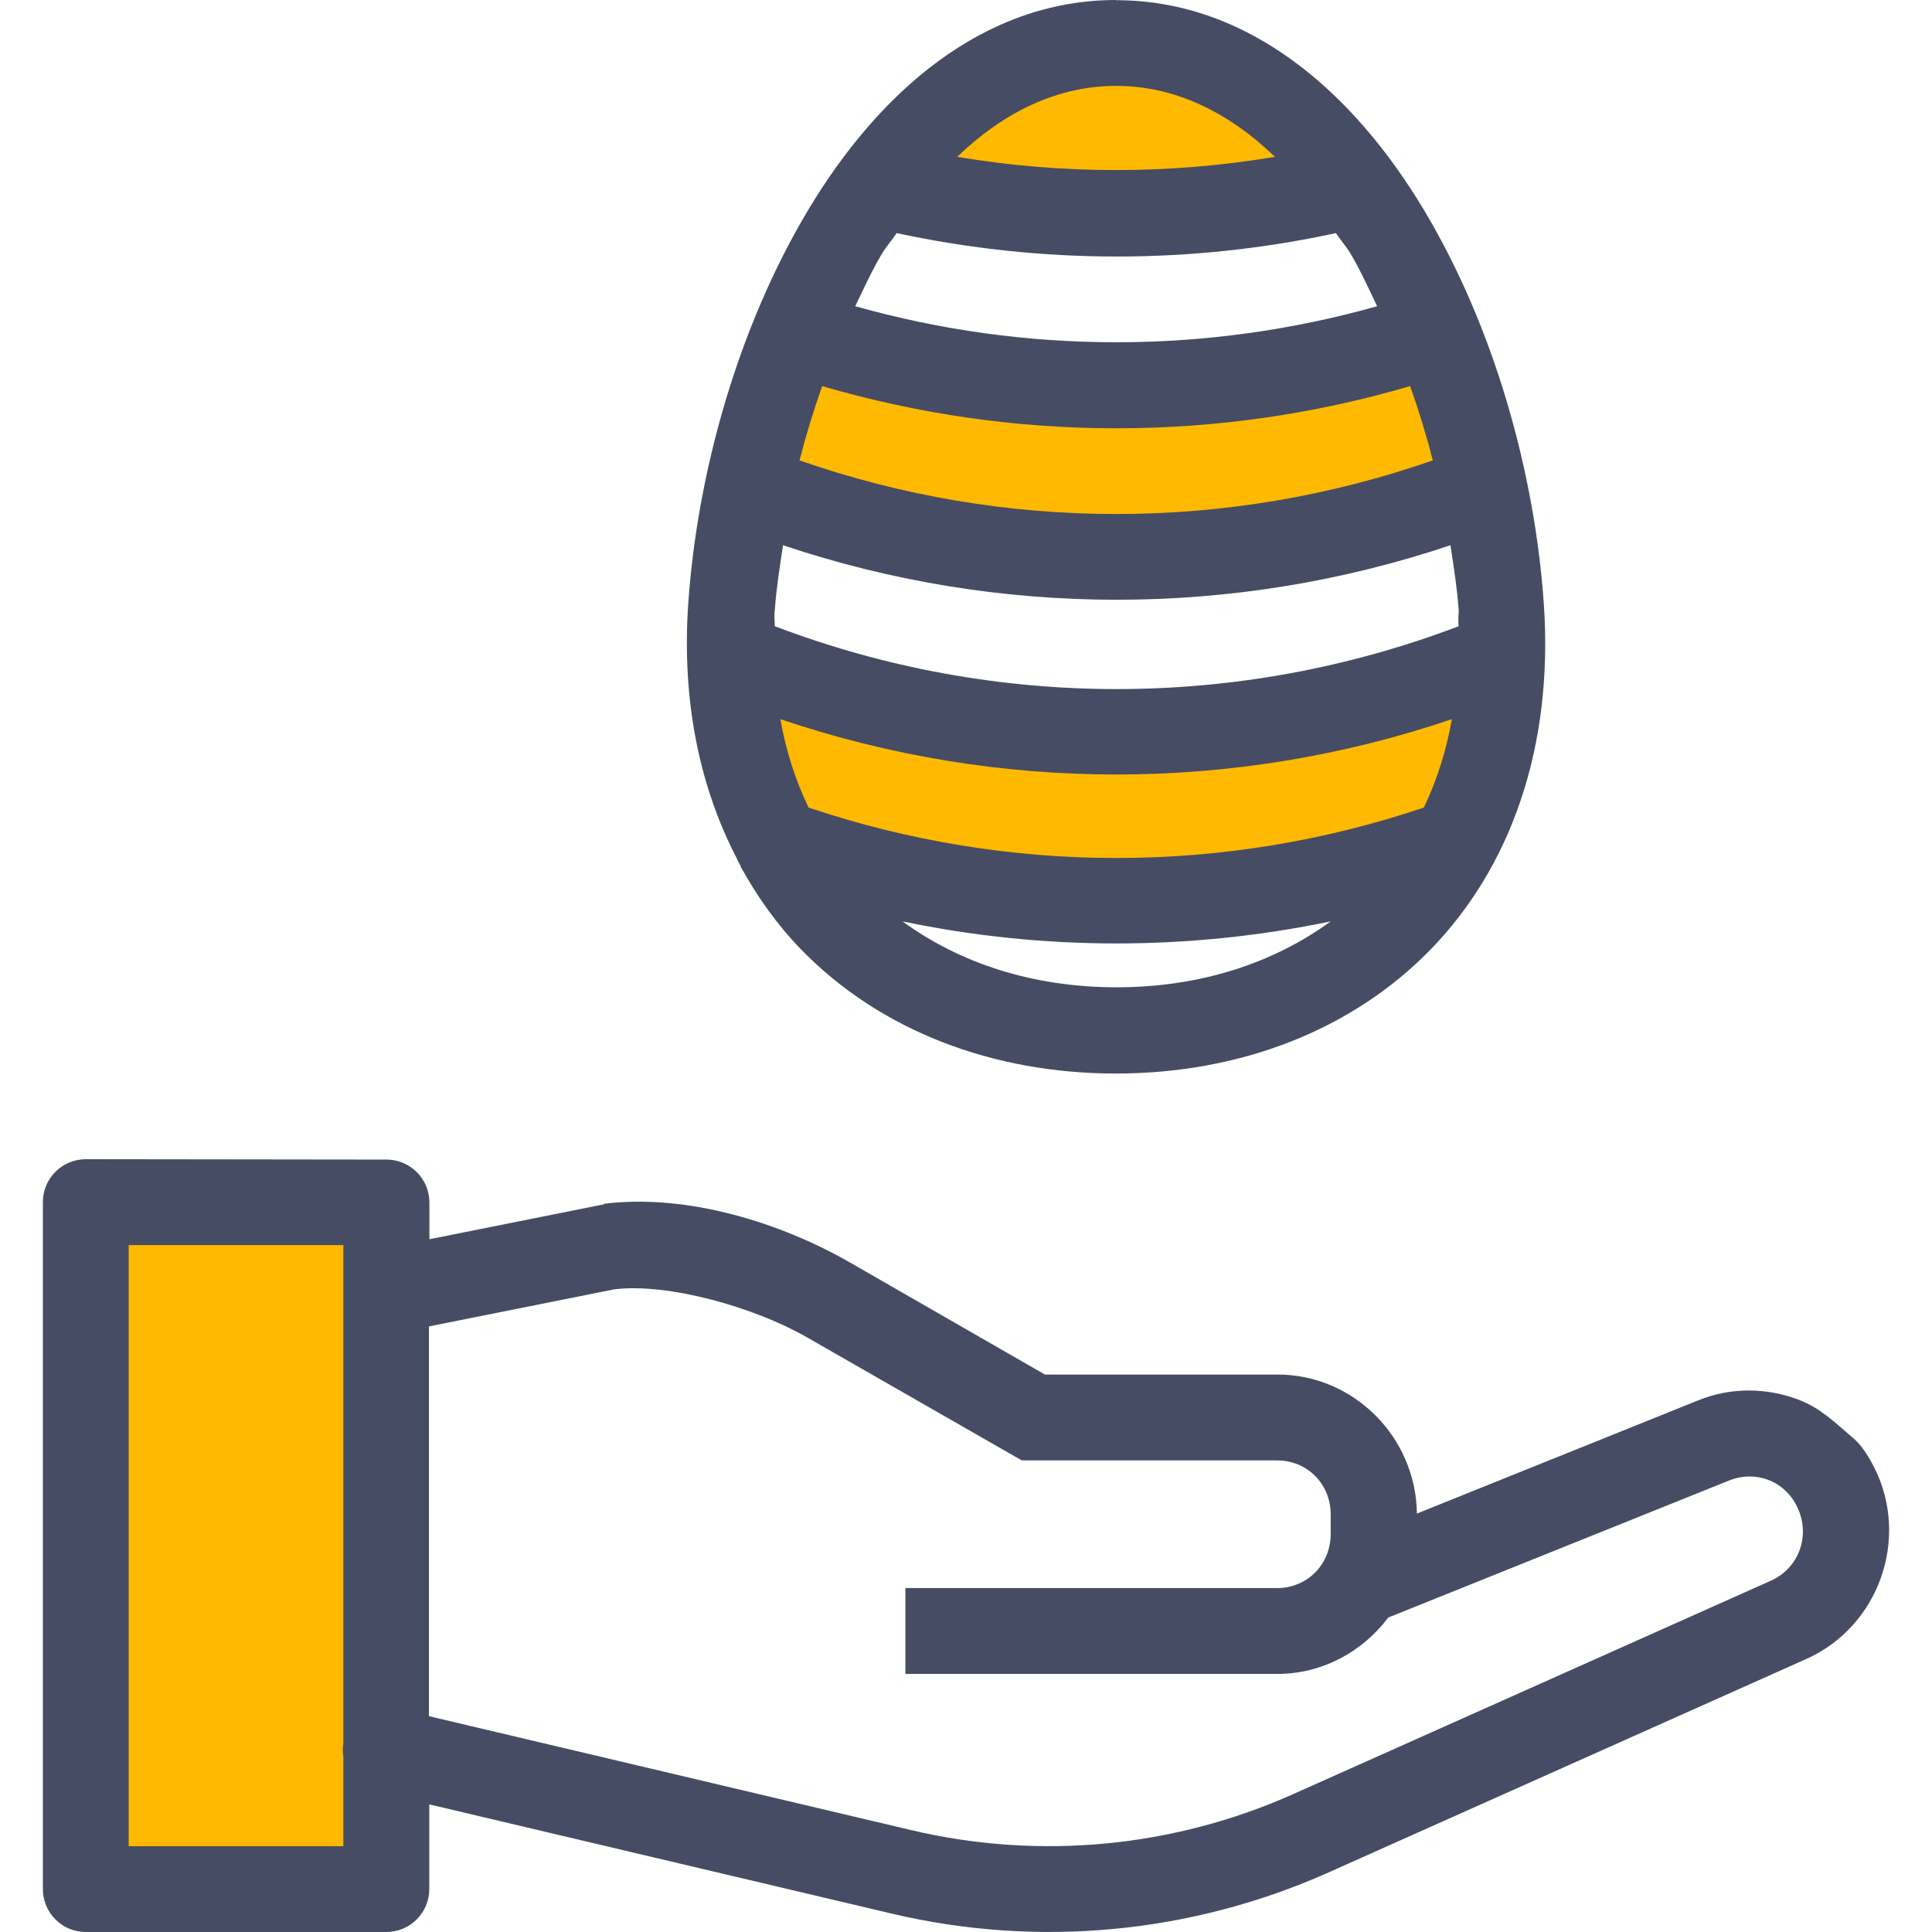
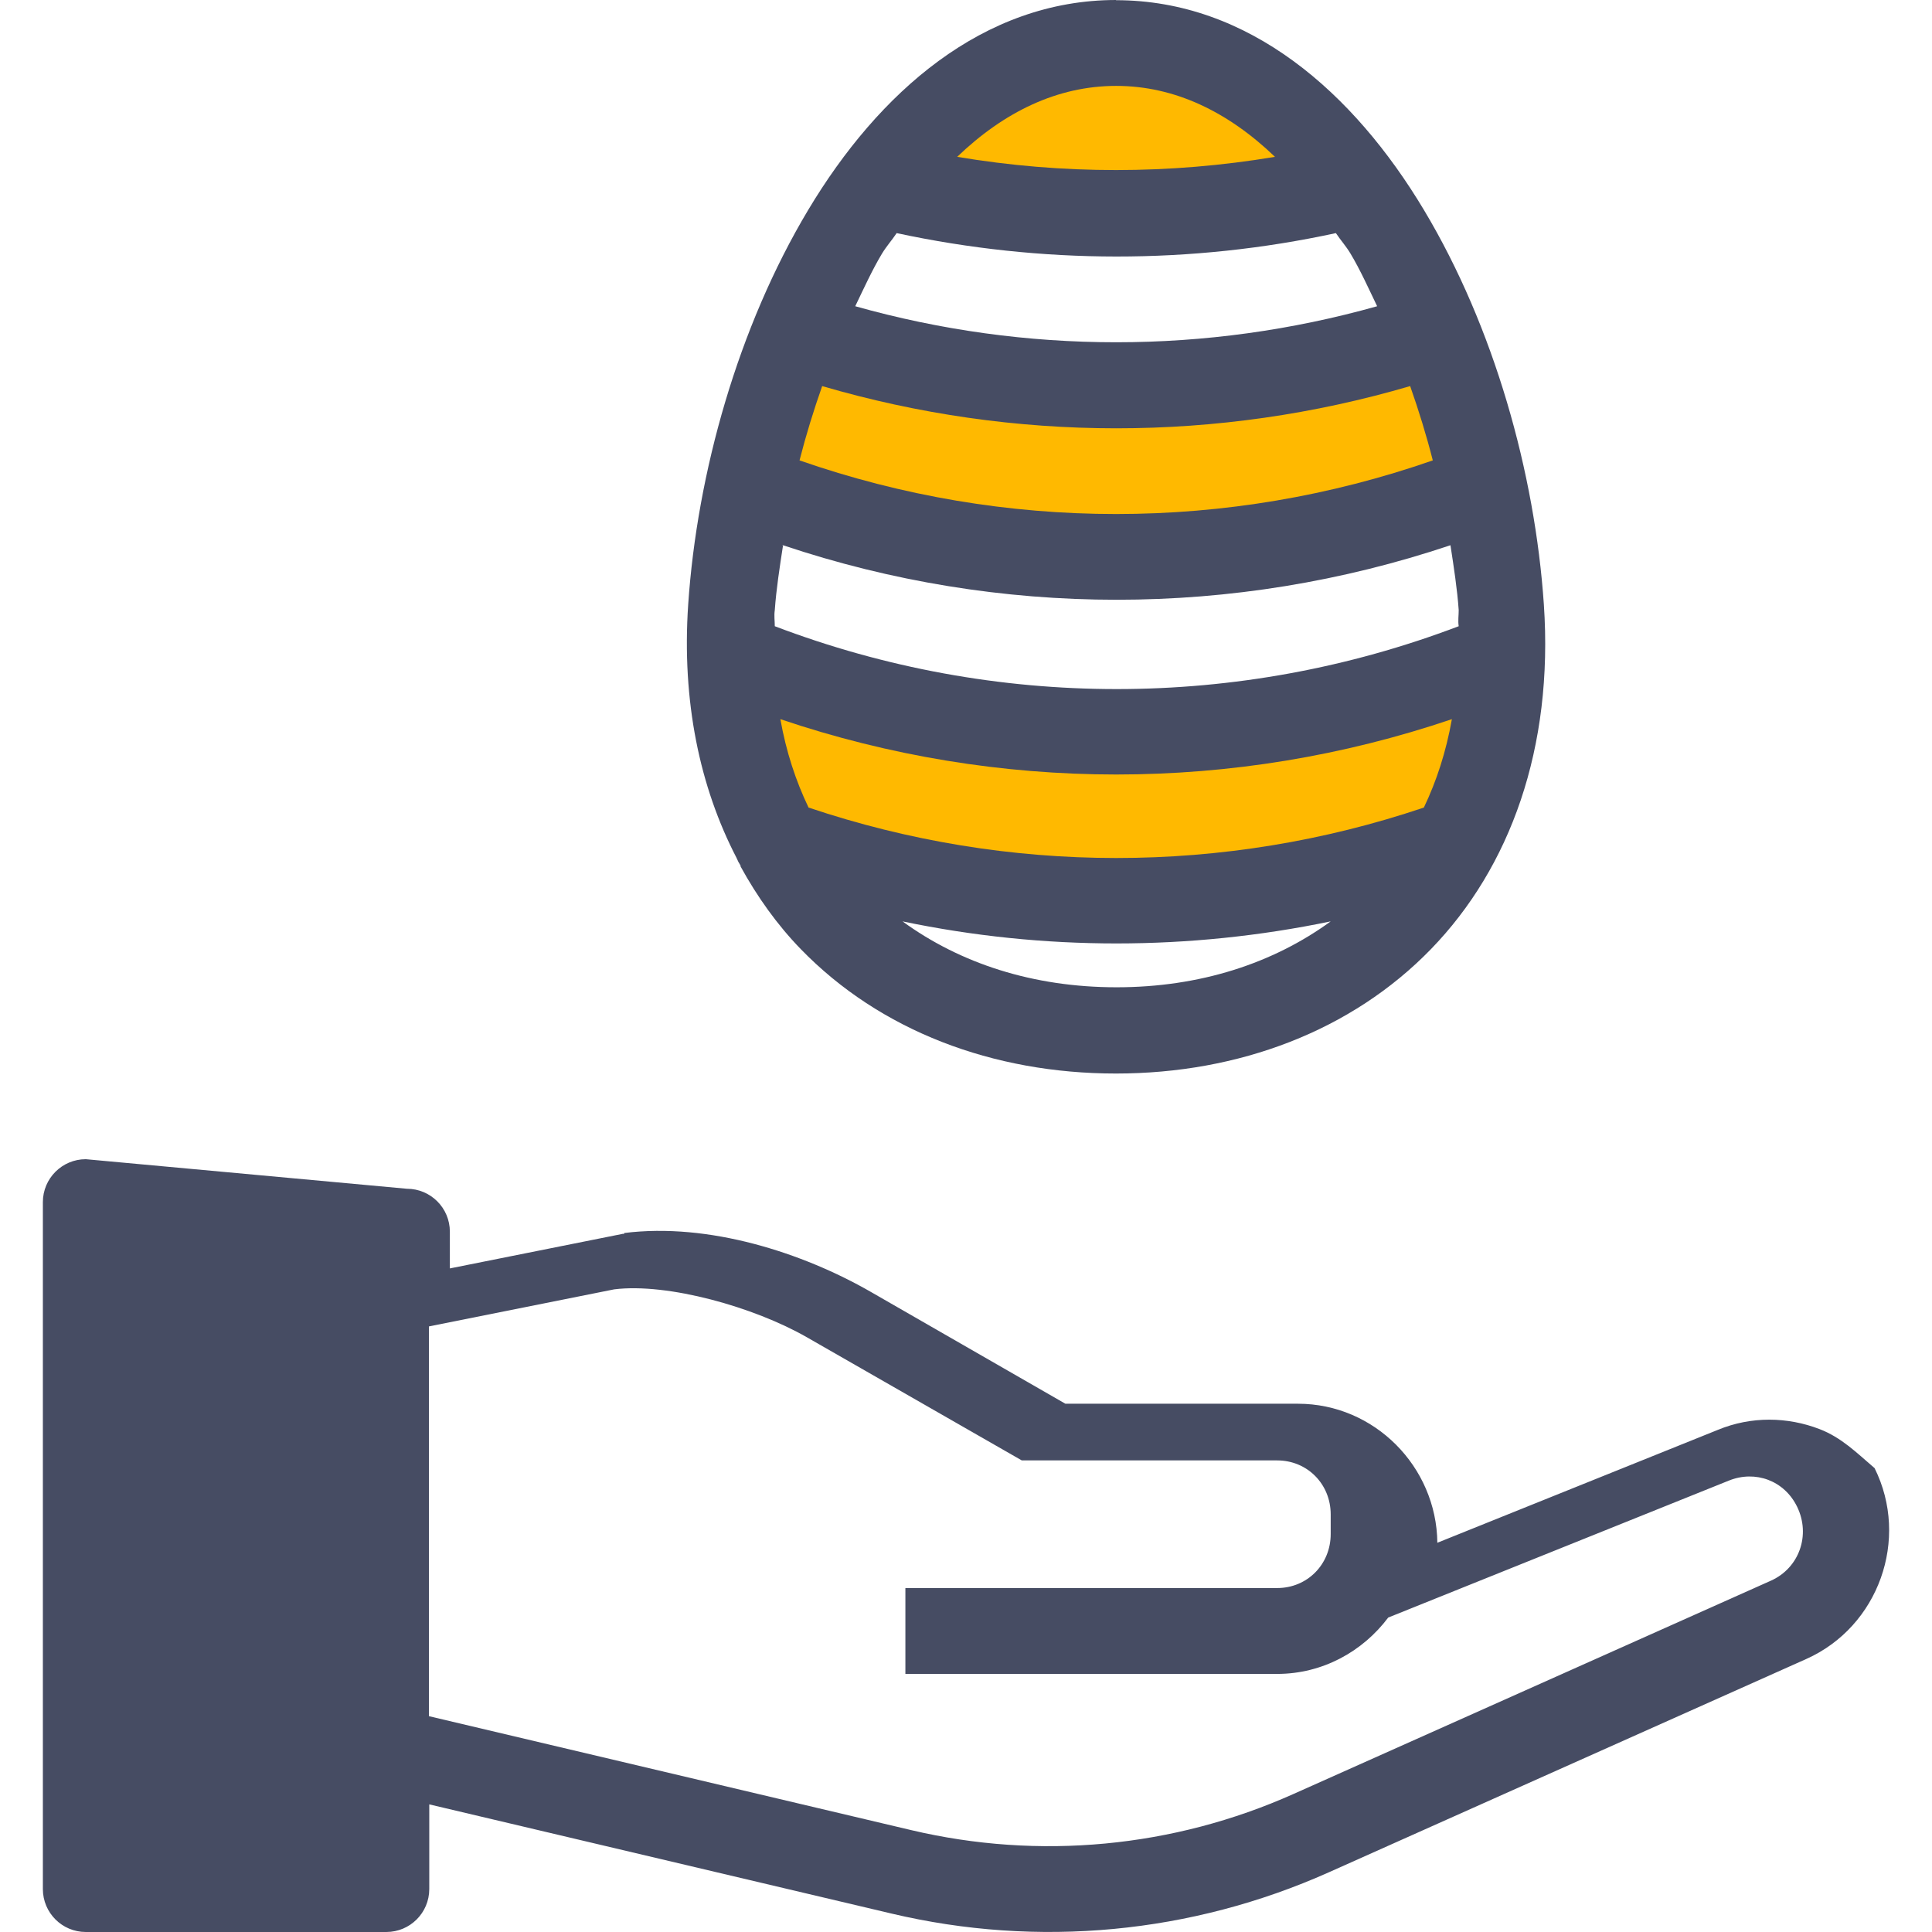
<svg xmlns="http://www.w3.org/2000/svg" height="800px" width="800px" version="1.1" id="Layer_1" viewBox="0 0 360 360" xml:space="preserve">
  <g transform="translate(0 -1020.36)" shape-rendering="auto" image-rendering="auto" color-rendering="auto" color-interpolation="sRGB">
    <g>
-       <path style="fill:#464C63;" d="M15.988,1236.36c-4.418,0-8,3.582-8,8v128c0,4.418,3.582,8,8,8h56c4.418,0,8-3.582,8-8v-15.781    l86.125,20.344c27.274,6.453,55.898,3.756,81.499-7.688l88.97-39.75c13.477-6.027,19.294-22.34,12.718-35.563    c-0.928-1.832-2.254-4.102-3.813-5.438c-3.403-2.916-6.198-5.717-10.28-7.281c-5.931-2.273-12.674-2.432-18.938,0.16    l-52.251,21.031c-0.16-14.209-11.747-25.906-25.968-25.906h-43.344l-36.312-20.873c-12.662-7.264-30.117-12.916-45.907-10.938    v0.16h-0.288l-32.187,6.438v-6.844c0-4.418-3.581-8-8-8L15.988,1236.36z M114.456,1260.61c9.958-1.232,26.048,3.283,35.906,8.938    l40.032,22.938h47.594c5.595,0,9.968,4.396,9.968,10.063v3.656c0,5.668-4.373,10.063-9.968,10.063h-69.282v16h69.282    c8.448,0,15.934-4.172,20.686-10.5l63.501-25.531c4.91-1.969,10.31,0,12.688,4.875c2.566,5.262,0.416,11.412-4.875,13.781    l-88.97,39.75c-22.4,10.014-47.421,12.365-71.28,6.719l-89.813-21.219v-72.623L114.456,1260.61z" />
-       <path style="fill:#FFB900;" d="M23.981,1252.366h40v92.813c-0.138,0.848-0.138,1.715,0,2.563v16.625h-40L23.981,1252.366z" />
+       <path style="fill:#464C63;" d="M15.988,1236.36c-4.418,0-8,3.582-8,8v128c0,4.418,3.582,8,8,8h56c4.418,0,8-3.582,8-8v-15.781    l86.125,20.344c27.274,6.453,55.898,3.756,81.499-7.688l88.97-39.75c13.477-6.027,19.294-22.34,12.718-35.563    c-3.403-2.916-6.198-5.717-10.28-7.281c-5.931-2.273-12.674-2.432-18.938,0.16    l-52.251,21.031c-0.16-14.209-11.747-25.906-25.968-25.906h-43.344l-36.312-20.873c-12.662-7.264-30.117-12.916-45.907-10.938    v0.16h-0.288l-32.187,6.438v-6.844c0-4.418-3.581-8-8-8L15.988,1236.36z M114.456,1260.61c9.958-1.232,26.048,3.283,35.906,8.938    l40.032,22.938h47.594c5.595,0,9.968,4.396,9.968,10.063v3.656c0,5.668-4.373,10.063-9.968,10.063h-69.282v16h69.282    c8.448,0,15.934-4.172,20.686-10.5l63.501-25.531c4.91-1.969,10.31,0,12.688,4.875c2.566,5.262,0.416,11.412-4.875,13.781    l-88.97,39.75c-22.4,10.014-47.421,12.365-71.28,6.719l-89.813-21.219v-72.623L114.456,1260.61z" />
    </g>
    <path style="fill:#464C63;" d="M207.988,1020.36c-24.811,0-44.282,17.232-57.376,39.094c-13.096,21.863-20.71,49.039-22.374,73.5   c-1.232,18.102,2.162,34.055,9,47.25c0.201,0.504,0.453,0.986,0.752,1.439c-0.001,0.053-0.001,0.107,0,0.16   c3.12,5.686,6.842,10.896,11.219,15.406c14.754,15.207,35.784,23.188,58.718,23.188s43.965-7.98,58.718-23.188   c14.755-15.205,22.85-37.467,21.03-64.219c-1.664-24.461-9.248-51.637-22.342-73.5c-13.094-21.863-32.595-39.094-57.406-39.094   L207.988,1020.36z M167.08,1063.797c26.979,5.785,54.845,5.848,81.845,0c0.88,1.328,1.877,2.404,2.718,3.813   c1.83,3.055,3.362,6.479,4.968,9.813c-31.822,8.951-65.434,8.955-97.25,0c1.603-3.326,3.144-6.734,4.97-9.781   c0.848-1.408,1.859-2.508,2.749-3.846L167.08,1063.797z M145.738,1121.954h0.16l0,0c40.371,13.549,83.995,13.551,124.374,0   c0.624,4.074,1.264,8.186,1.536,12.094c0,1.072-0.16,1.957,0,3c-41.056,15.605-86.354,15.629-127.437,0c0-1.039-0.16-1.934,0-3   c0.272-3.898,0.912-8,1.536-12.063c0-0.014-0.16,0-0.16,0L145.738,1121.954z M168.175,1192.047c26.32,5.496,53.451,5.465,79.781,0   c-10.747,7.828-24.365,12.279-39.906,12.279C192.511,1204.327,178.914,1199.878,168.175,1192.047L168.175,1192.047z" />
    <g>
      <path style="fill:#FFB900;" d="M207.981,1036.366c10.949,0,20.878,4.859,29.594,13.219c-19.634,3.281-39.597,3.293-59.219,0    C187.076,1041.215,197.026,1036.366,207.981,1036.366z" />
      <path style="fill:#FFB900;" d="M153.2,1092.303c35.782,10.477,73.771,10.502,109.562,0c1.61,4.578,3.021,9.145,4.219,13.844    c-38.237,13.324-79.778,13.328-118,0C150.181,1101.448,151.591,1096.88,153.2,1092.303L153.2,1092.303z" />
      <path style="fill:#FFB900;" d="M145.412,1154.366c40.614,13.742,84.534,13.756,125.125,0c-1.072,6.064-2.851,11.518-5.219,16.469    c-37.216,12.555-77.459,12.518-114.656,0C148.29,1165.883,146.484,1160.434,145.412,1154.366z" />
    </g>
  </g>
</svg>